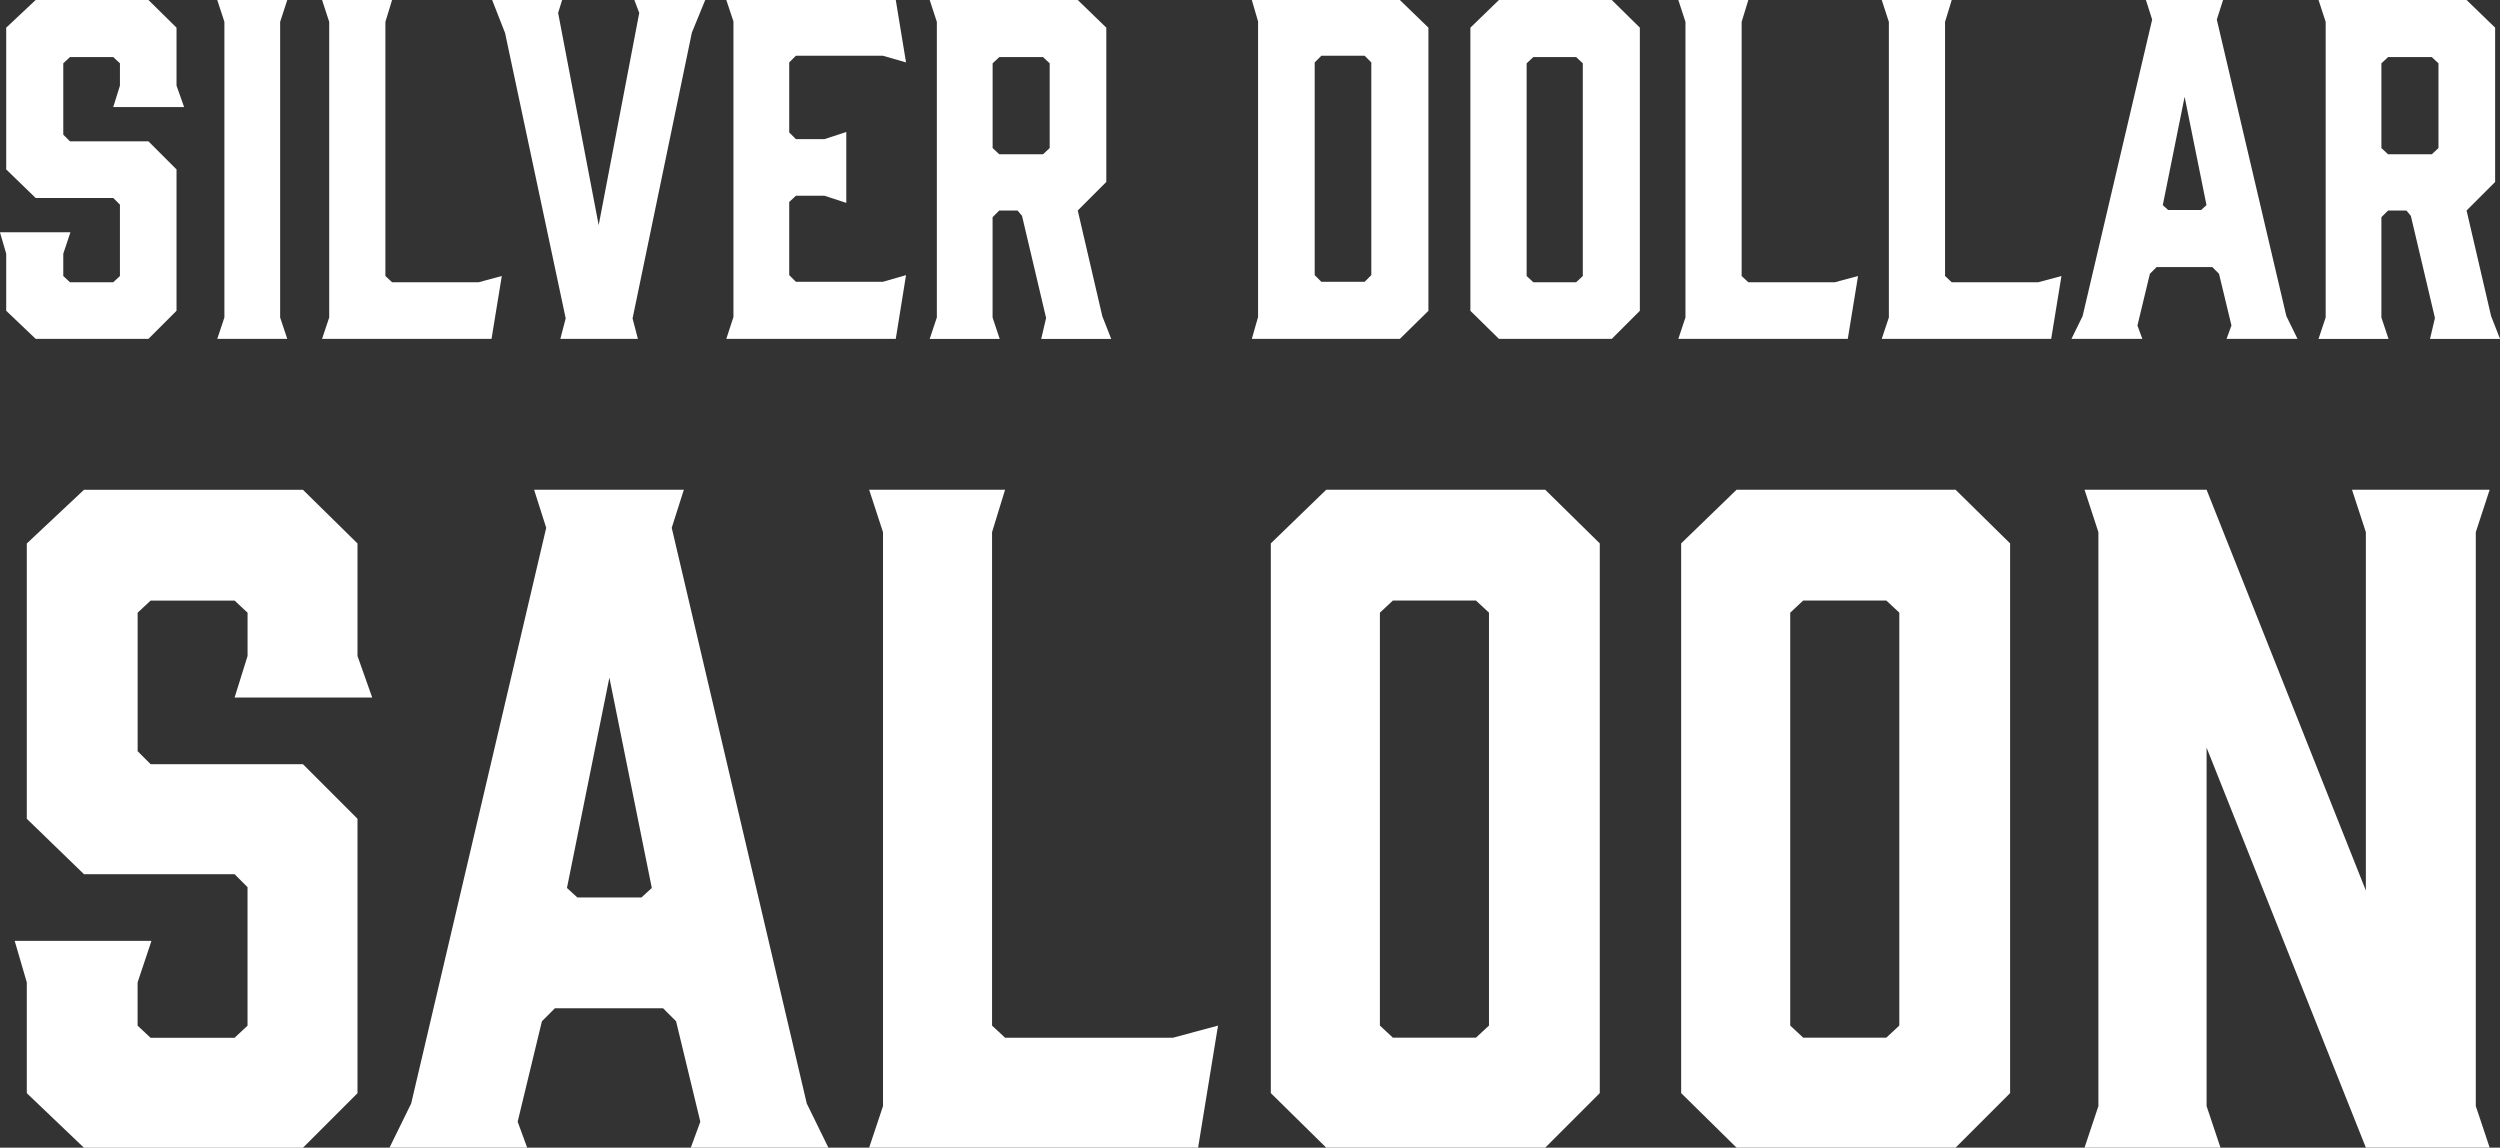
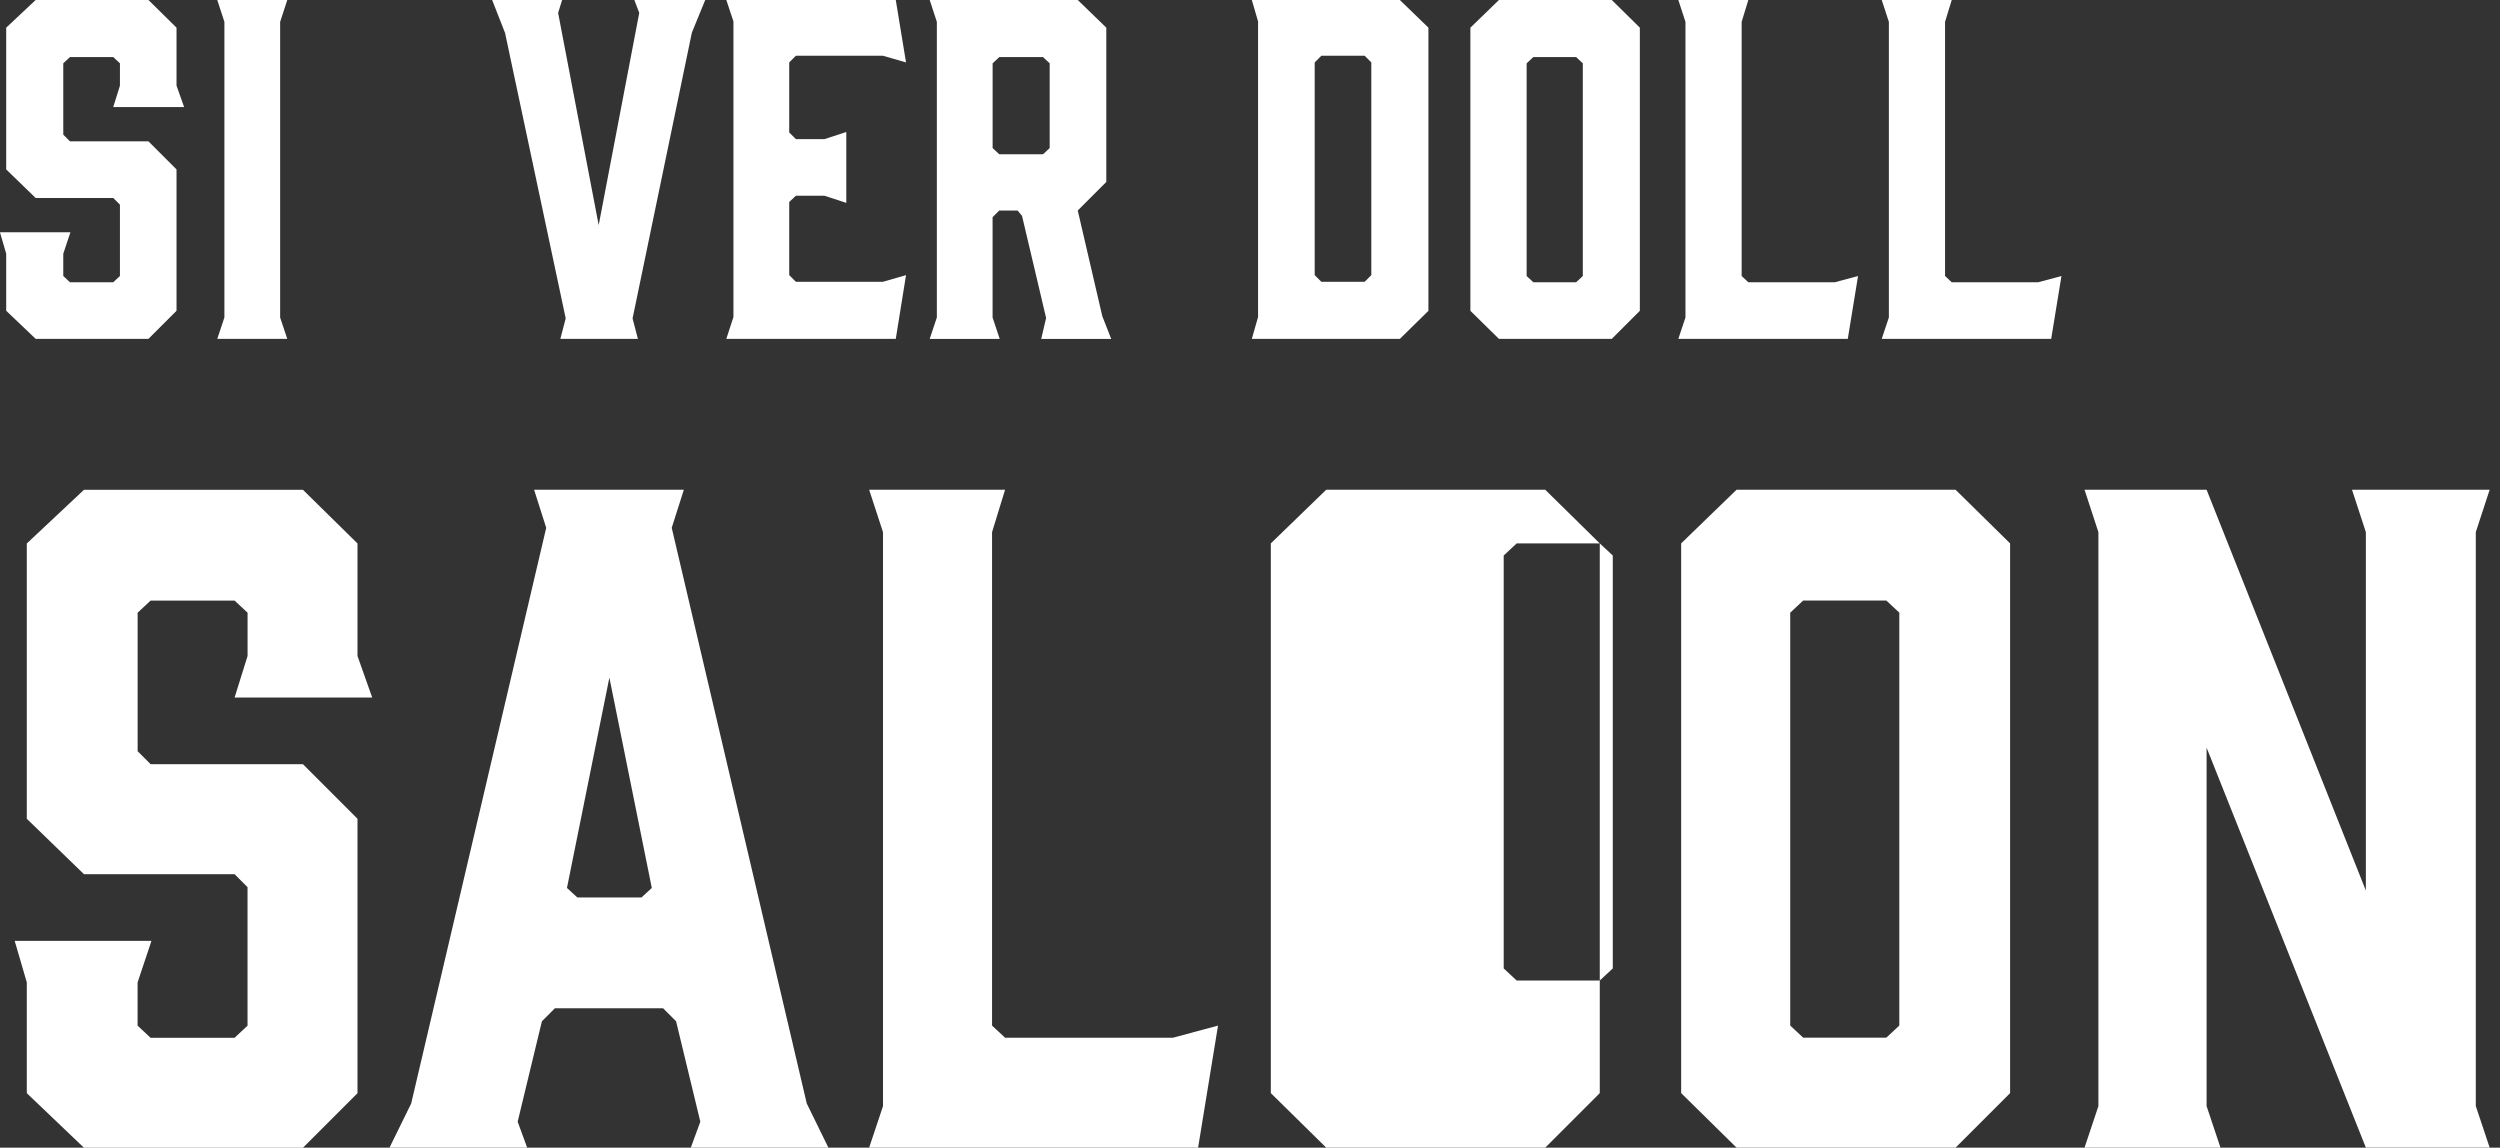
<svg xmlns="http://www.w3.org/2000/svg" id="uuid-9ddbd512-dd02-44a1-943c-6c2087167894" viewBox="0 0 67.244 30.869">
  <rect x="0" y="0" width="67.244" height="30.869" fill="#333333" stroke="none" />
  <defs>
    <style>.uuid-324c5957-5534-4efe-864e-85e74e8748f3{fill:#fff;stroke-width:0px;}</style>
  </defs>
  <g id="uuid-59fa85fb-999c-4e77-886e-8d5d7d6d2391">
    <path class="uuid-324c5957-5534-4efe-864e-85e74e8748f3" d="M4.953,2.879h-1.907l.18-.576v-.6l-.18-.168h-1.164l-.18.168v1.919l.18.18h2.111l.755.755v3.802l-.755.755H.959l-.792-.755v-1.535l-.168-.576h1.895l-.192.576v.6l.18.168h1.164l.18-.168v-1.919l-.18-.18H.959l-.792-.768V.744l.792-.744h3.034l.755.744v1.559l.204.576Z" />
    <path class="uuid-324c5957-5534-4efe-864e-85e74e8748f3" d="M7.727,9.115h-1.883l.192-.576V.588l-.192-.588h1.883l-.192.588v7.952l.192.576Z" />
-     <path class="uuid-324c5957-5534-4efe-864e-85e74e8748f3" d="M13.221,9.115h-4.558l.192-.576V.588l-.192-.588h1.883l-.18.588v6.836l.18.168h2.327l.624-.168-.276,1.691Z" />
    <path class="uuid-324c5957-5534-4efe-864e-85e74e8748f3" d="M17.014,8.563l.144.552h-2.086l.144-.552-1.631-7.676-.348-.888h1.883l-.108.348,1.091,5.709,1.091-5.709-.132-.348h1.907l-.359.876-1.595,7.688Z" />
    <path class="uuid-324c5957-5534-4efe-864e-85e74e8748f3" d="M19.536,9.115l.192-.588V.576l-.192-.576h4.558l.276,1.679-.624-.18h-2.338l-.18.18v1.883l.18.18h.768l.587-.192v1.907l-.587-.192h-.768l-.18.168v1.967l.18.18h2.338l.624-.18-.276,1.715h-4.558Z" />
    <path class="uuid-324c5957-5534-4efe-864e-85e74e8748f3" d="M25.007,9.115l.192-.576V.588l-.192-.588h3.982l.768.744v4.15l-.768.768.66,2.842.24.612h-1.883l.132-.563-.648-2.747-.12-.144h-.492l-.18.18v2.699l.192.576h-1.883ZM28.054,4.15l.18-.168V1.703l-.18-.168h-1.175l-.18.168v2.279l.18.168h1.175Z" />
    <path class="uuid-324c5957-5534-4efe-864e-85e74e8748f3" d="M33.671,0h3.982l.768.744v7.616l-.768.755h-3.982l.168-.588V.576l-.168-.576ZM35.362,7.4l.18.18h1.163l.18-.18V1.679l-.18-.18h-1.163l-.18.18v5.721Z" />
    <path class="uuid-324c5957-5534-4efe-864e-85e74e8748f3" d="M44.108.744v7.616l-.755.755h-3.035l-.768-.755V.744l.768-.744h3.035l.755.744ZM42.394,1.535h-1.151l-.18.168v5.721l.18.168h1.151l.18-.168V1.703l-.18-.168Z" />
    <path class="uuid-324c5957-5534-4efe-864e-85e74e8748f3" d="M49.701,9.115h-4.558l.192-.576V.588l-.192-.588h1.883l-.18.588v6.836l.18.168h2.327l.624-.168-.276,1.691Z" />
    <path class="uuid-324c5957-5534-4efe-864e-85e74e8748f3" d="M55.172,9.115h-4.558l.192-.576V.588l-.192-.588h1.883l-.18.588v6.836l.18.168h2.327l.624-.168-.276,1.691Z" />
-     <path class="uuid-324c5957-5534-4efe-864e-85e74e8748f3" d="M61.796,9.115h-1.907l.132-.36-.335-1.391-.18-.18h-1.499l-.18.18-.335,1.391.132.36h-1.907l.3-.612,1.871-7.976-.168-.528h2.075l-.168.528,1.871,7.976.3.612ZM58.318,5.649h.887l.144-.132-.588-2.914-.587,2.914.144.132Z" />
-     <path class="uuid-324c5957-5534-4efe-864e-85e74e8748f3" d="M62.363,9.115l.192-.576V.588l-.192-.588h3.982l.768.744v4.15l-.768.768.66,2.842.24.612h-1.883l.132-.563-.648-2.747-.12-.144h-.492l-.18.18v2.699l.192.576h-1.883ZM65.409,4.15l.18-.168V1.703l-.18-.168h-1.175l-.18.168v2.279l.18.168h1.175Z" />
    <path class="uuid-324c5957-5534-4efe-864e-85e74e8748f3" d="M10.012,18.762h-3.702l.349-1.118v-1.164l-.349-.326h-2.259l-.349.326v3.726l.349.349h4.098l1.467,1.468v7.381l-1.467,1.467H2.258l-1.537-1.467v-2.98l-.326-1.117h3.679l-.373,1.117v1.164l.349.326h2.259l.349-.326v-3.726l-.349-.349H2.258l-1.537-1.49v-7.405l1.537-1.443h5.891l1.467,1.443v3.027l.396,1.118Z" />
    <path class="uuid-324c5957-5534-4efe-864e-85e74e8748f3" d="M22.283,30.869h-3.702l.256-.698-.652-2.701-.349-.35h-2.911l-.349.35-.652,2.701.256.698h-3.703l.583-1.188,3.632-15.484-.326-1.024h4.028l-.326,1.024,3.632,15.484.582,1.188ZM15.53,24.14h1.723l.279-.256-1.141-5.658-1.141,5.658.28.256Z" />
    <path class="uuid-324c5957-5534-4efe-864e-85e74e8748f3" d="M32.226,30.869h-8.848l.373-1.117v-15.438l-.373-1.141h3.656l-.35,1.141v13.272l.35.326h4.517l1.211-.326-.536,3.283Z" />
-     <path class="uuid-324c5957-5534-4efe-864e-85e74e8748f3" d="M43.03,14.616v14.786l-1.467,1.467h-5.891l-1.49-1.467v-14.786l1.49-1.443h5.891l1.467,1.443ZM39.7,16.153h-2.235l-.349.326v11.106l.349.326h2.235l.35-.326v-11.106l-.35-.326Z" />
+     <path class="uuid-324c5957-5534-4efe-864e-85e74e8748f3" d="M43.03,14.616v14.786l-1.467,1.467h-5.891l-1.49-1.467v-14.786l1.49-1.443h5.891l1.467,1.443Zh-2.235l-.349.326v11.106l.349.326h2.235l.35-.326v-11.106l-.35-.326Z" />
    <path class="uuid-324c5957-5534-4efe-864e-85e74e8748f3" d="M54.067,14.616v14.786l-1.467,1.467h-5.891l-1.49-1.467v-14.786l1.49-1.443h5.891l1.467,1.443ZM50.737,16.153h-2.235l-.349.326v11.106l.349.326h2.235l.35-.326v-11.106l-.35-.326Z" />
    <path class="uuid-324c5957-5534-4efe-864e-85e74e8748f3" d="M59.725,30.869h-3.656l.373-1.117v-15.438l-.373-1.141h3.283l4.284,10.781v-9.641l-.373-1.141h3.703l-.373,1.141v15.438l.373,1.117h-3.33l-4.284-10.758v9.641l.373,1.117Z" />
  </g>
</svg>